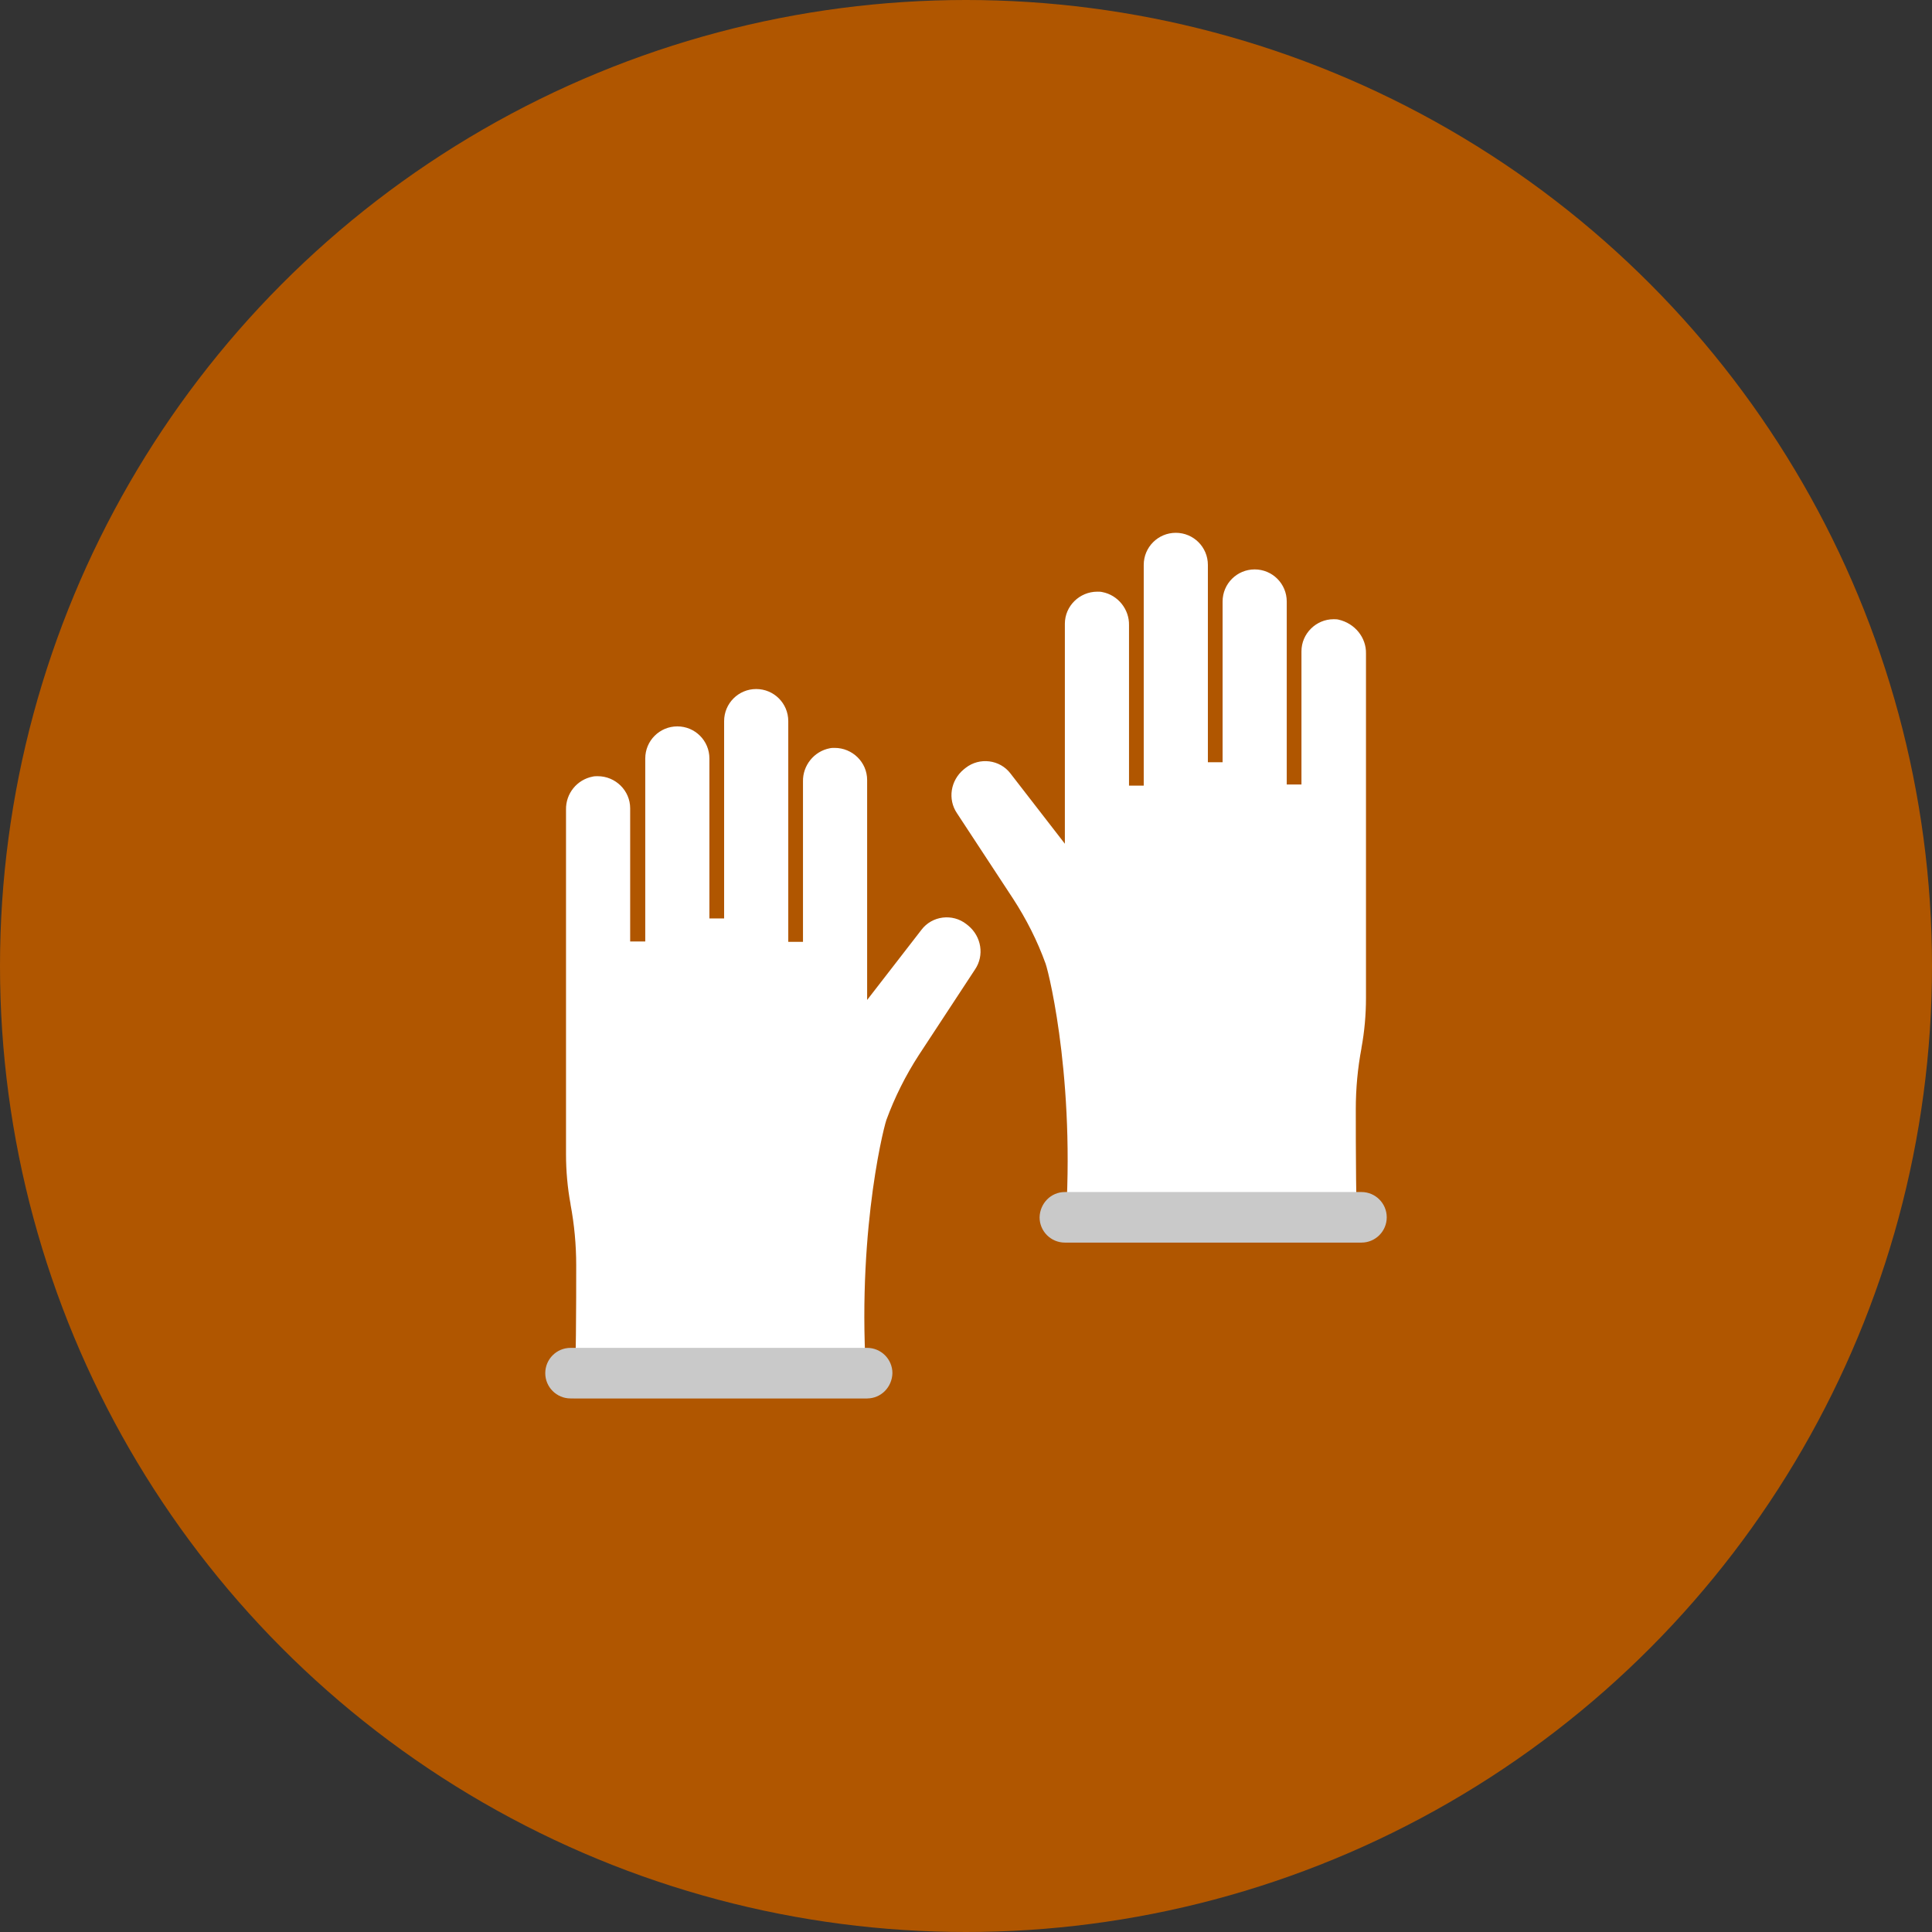
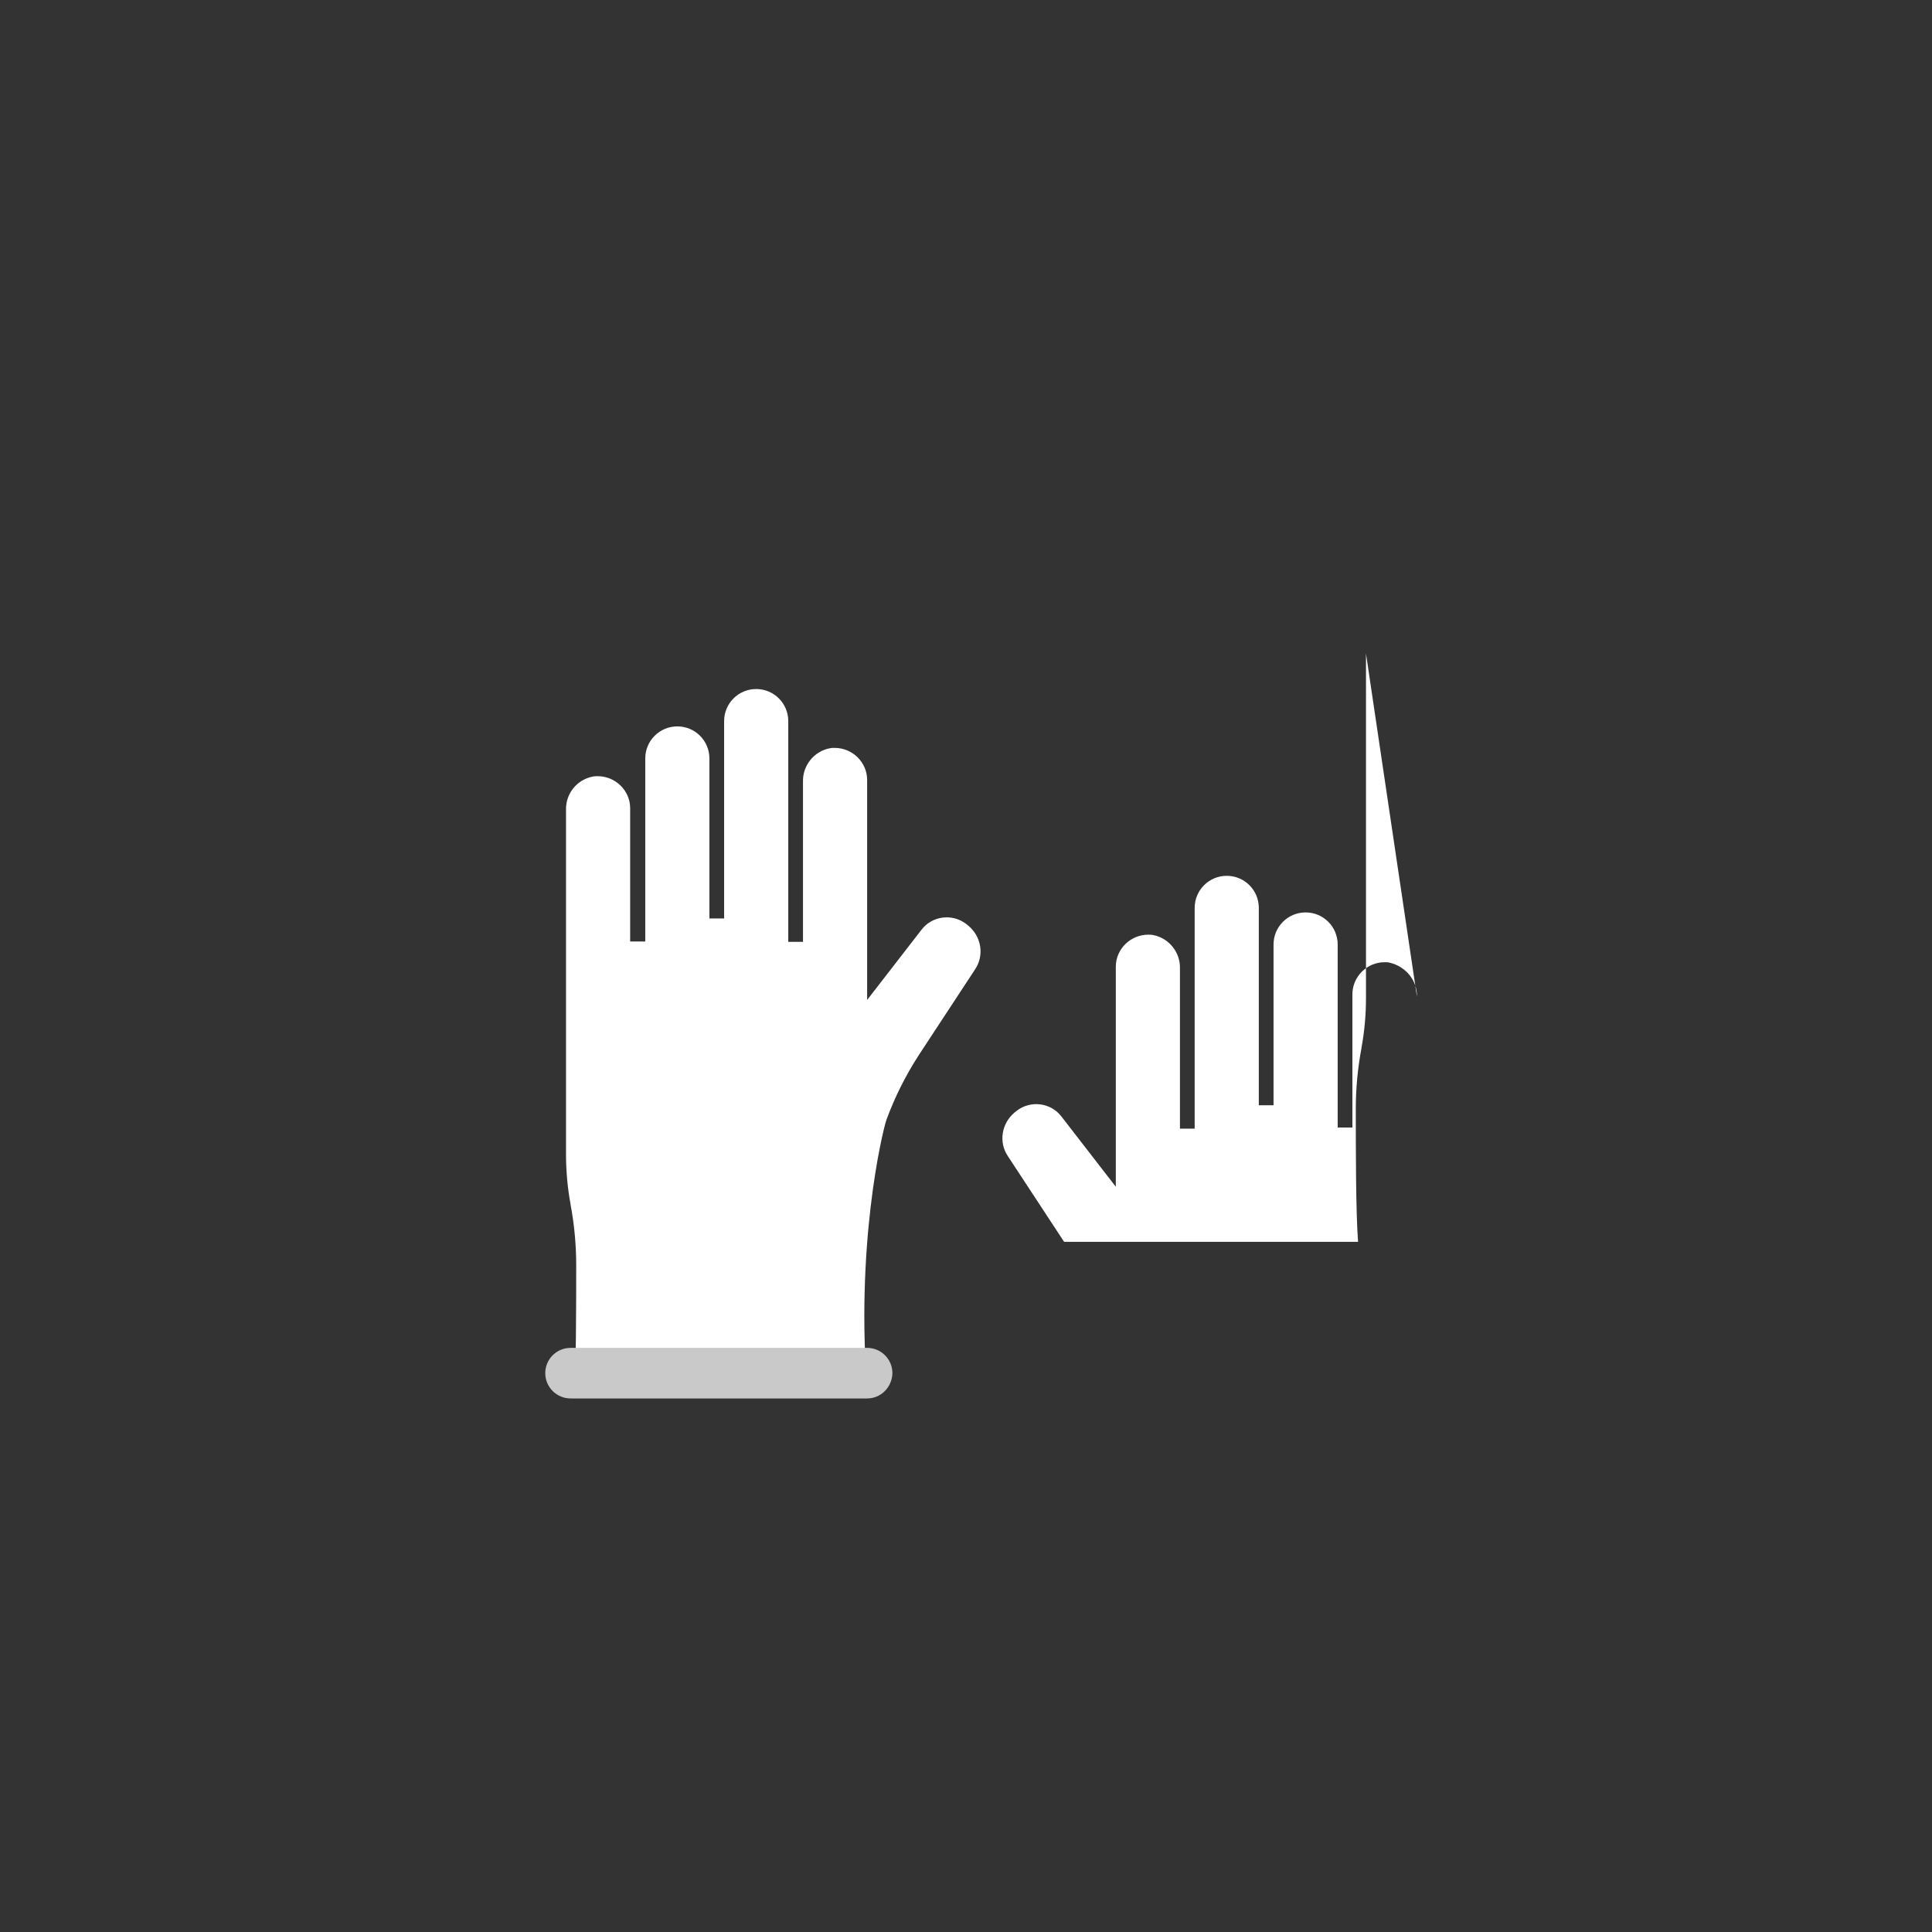
<svg xmlns="http://www.w3.org/2000/svg" id="Calque_1" data-name="Calque 1" viewBox="0 0 512 512">
  <rect x="0" y="0" width="512" height="512" fill="#333333" stroke="none" />
  <defs>
    <style>
      .cls-1 {
        fill: #c9c9c9;
      }

      .cls-2 {
        fill: #fff;
      }

      .cls-3 {
        fill: #b05600;
      }
    </style>
  </defs>
  <g id="Circle_Grid" data-name="Circle Grid">
-     <circle class="cls-3" cx="256" cy="256" r="256" />
-   </g>
+     </g>
  <g id="icon">
-     <path class="cls-2" d="M362,173.2v91.3c0,4.4-.4,8.9-1.2,13.2v.1c-1,5.3-1.5,10.7-1.5,16.1,0,10,0,27.5.6,35.2h-77.9c3.5-40-3.8-70.5-4.9-73.7-2.2-6.1-5.1-11.8-8.6-17.2l-14.9-22.7c-2.5-3.7-1.7-8.7,1.8-11.6l.5-.4c3.7-2.9,9.1-2.2,11.9,1.5h0l14.4,18.6v-58.3c0-4.7,3.9-8.5,8.6-8.5.4,0,.9,0,1.3.1,4.2.8,7.2,4.6,7.1,8.8v42.5h3.9v-58.5c0-4.7,3.8-8.5,8.5-8.5h0c4.7,0,8.5,3.8,8.5,8.5v52.3h3.9v-42.6c0-4.7,3.8-8.5,8.5-8.5h0c4.7,0,8.5,3.8,8.5,8.5v48.5h3.9v-35.3c0-4.7,3.9-8.5,8.5-8.5.4,0,.9,0,1.3.1,4.4,1,7.4,4.8,7.3,9h0Z" />
-     <path class="cls-1" d="M282.2,315.9h78.6c3.7,0,6.7,3,6.7,6.7h0c0,3.7-3,6.7-6.7,6.7h-78.6c-3.7,0-6.7-3-6.7-6.7h0c.1-3.7,3-6.7,6.7-6.7h0Z" />
+     <path class="cls-2" d="M362,173.2v91.3c0,4.4-.4,8.9-1.2,13.2v.1c-1,5.3-1.5,10.7-1.5,16.1,0,10,0,27.5.6,35.2h-77.9l-14.9-22.7c-2.5-3.7-1.7-8.7,1.8-11.6l.5-.4c3.7-2.9,9.1-2.2,11.9,1.5h0l14.4,18.6v-58.3c0-4.7,3.9-8.5,8.6-8.5.4,0,.9,0,1.3.1,4.2.8,7.2,4.6,7.1,8.8v42.5h3.9v-58.5c0-4.7,3.8-8.5,8.5-8.5h0c4.7,0,8.5,3.8,8.5,8.5v52.3h3.9v-42.6c0-4.7,3.8-8.5,8.5-8.5h0c4.7,0,8.5,3.8,8.5,8.5v48.5h3.9v-35.3c0-4.7,3.9-8.5,8.5-8.5.4,0,.9,0,1.3.1,4.4,1,7.4,4.8,7.3,9h0Z" />
    <path class="cls-2" d="M150,214.6v91.3c0,4.4.4,8.9,1.2,13.2v.1c1,5.3,1.5,10.7,1.5,16.1,0,10,0,27.5-.6,35.2h77.9c-3.5-40,3.8-70.4,4.9-73.7,2.2-6,5.1-11.8,8.6-17.2l14.9-22.7c2.5-3.7,1.7-8.7-1.8-11.6l-.5-.4c-3.7-2.9-9.1-2.2-11.9,1.5h0l-14.4,18.6v-58.3c0-4.7-3.9-8.5-8.6-8.5-.4,0-.9,0-1.3.1-4.2.8-7.2,4.6-7.1,8.8v42.5h-3.9v-58.5c0-4.7-3.8-8.5-8.5-8.5h0c-4.7,0-8.5,3.8-8.5,8.5h0v52.3h-3.9v-42.4c0-4.7-3.8-8.5-8.5-8.5h0c-4.7,0-8.5,3.8-8.5,8.5h0v48.5h-4v-35.3c0-4.7-3.9-8.5-8.6-8.5-.4,0-.9,0-1.3.1-4.2.8-7.2,4.5-7.1,8.8h0Z" />
    <path class="cls-1" d="M229.8,370.6h-78.6c-3.7,0-6.7-3-6.7-6.7h0c0-3.7,3-6.7,6.7-6.7h78.6c3.7,0,6.7,3,6.7,6.7h0c-.1,3.7-3,6.7-6.7,6.7Z" />
  </g>
</svg>